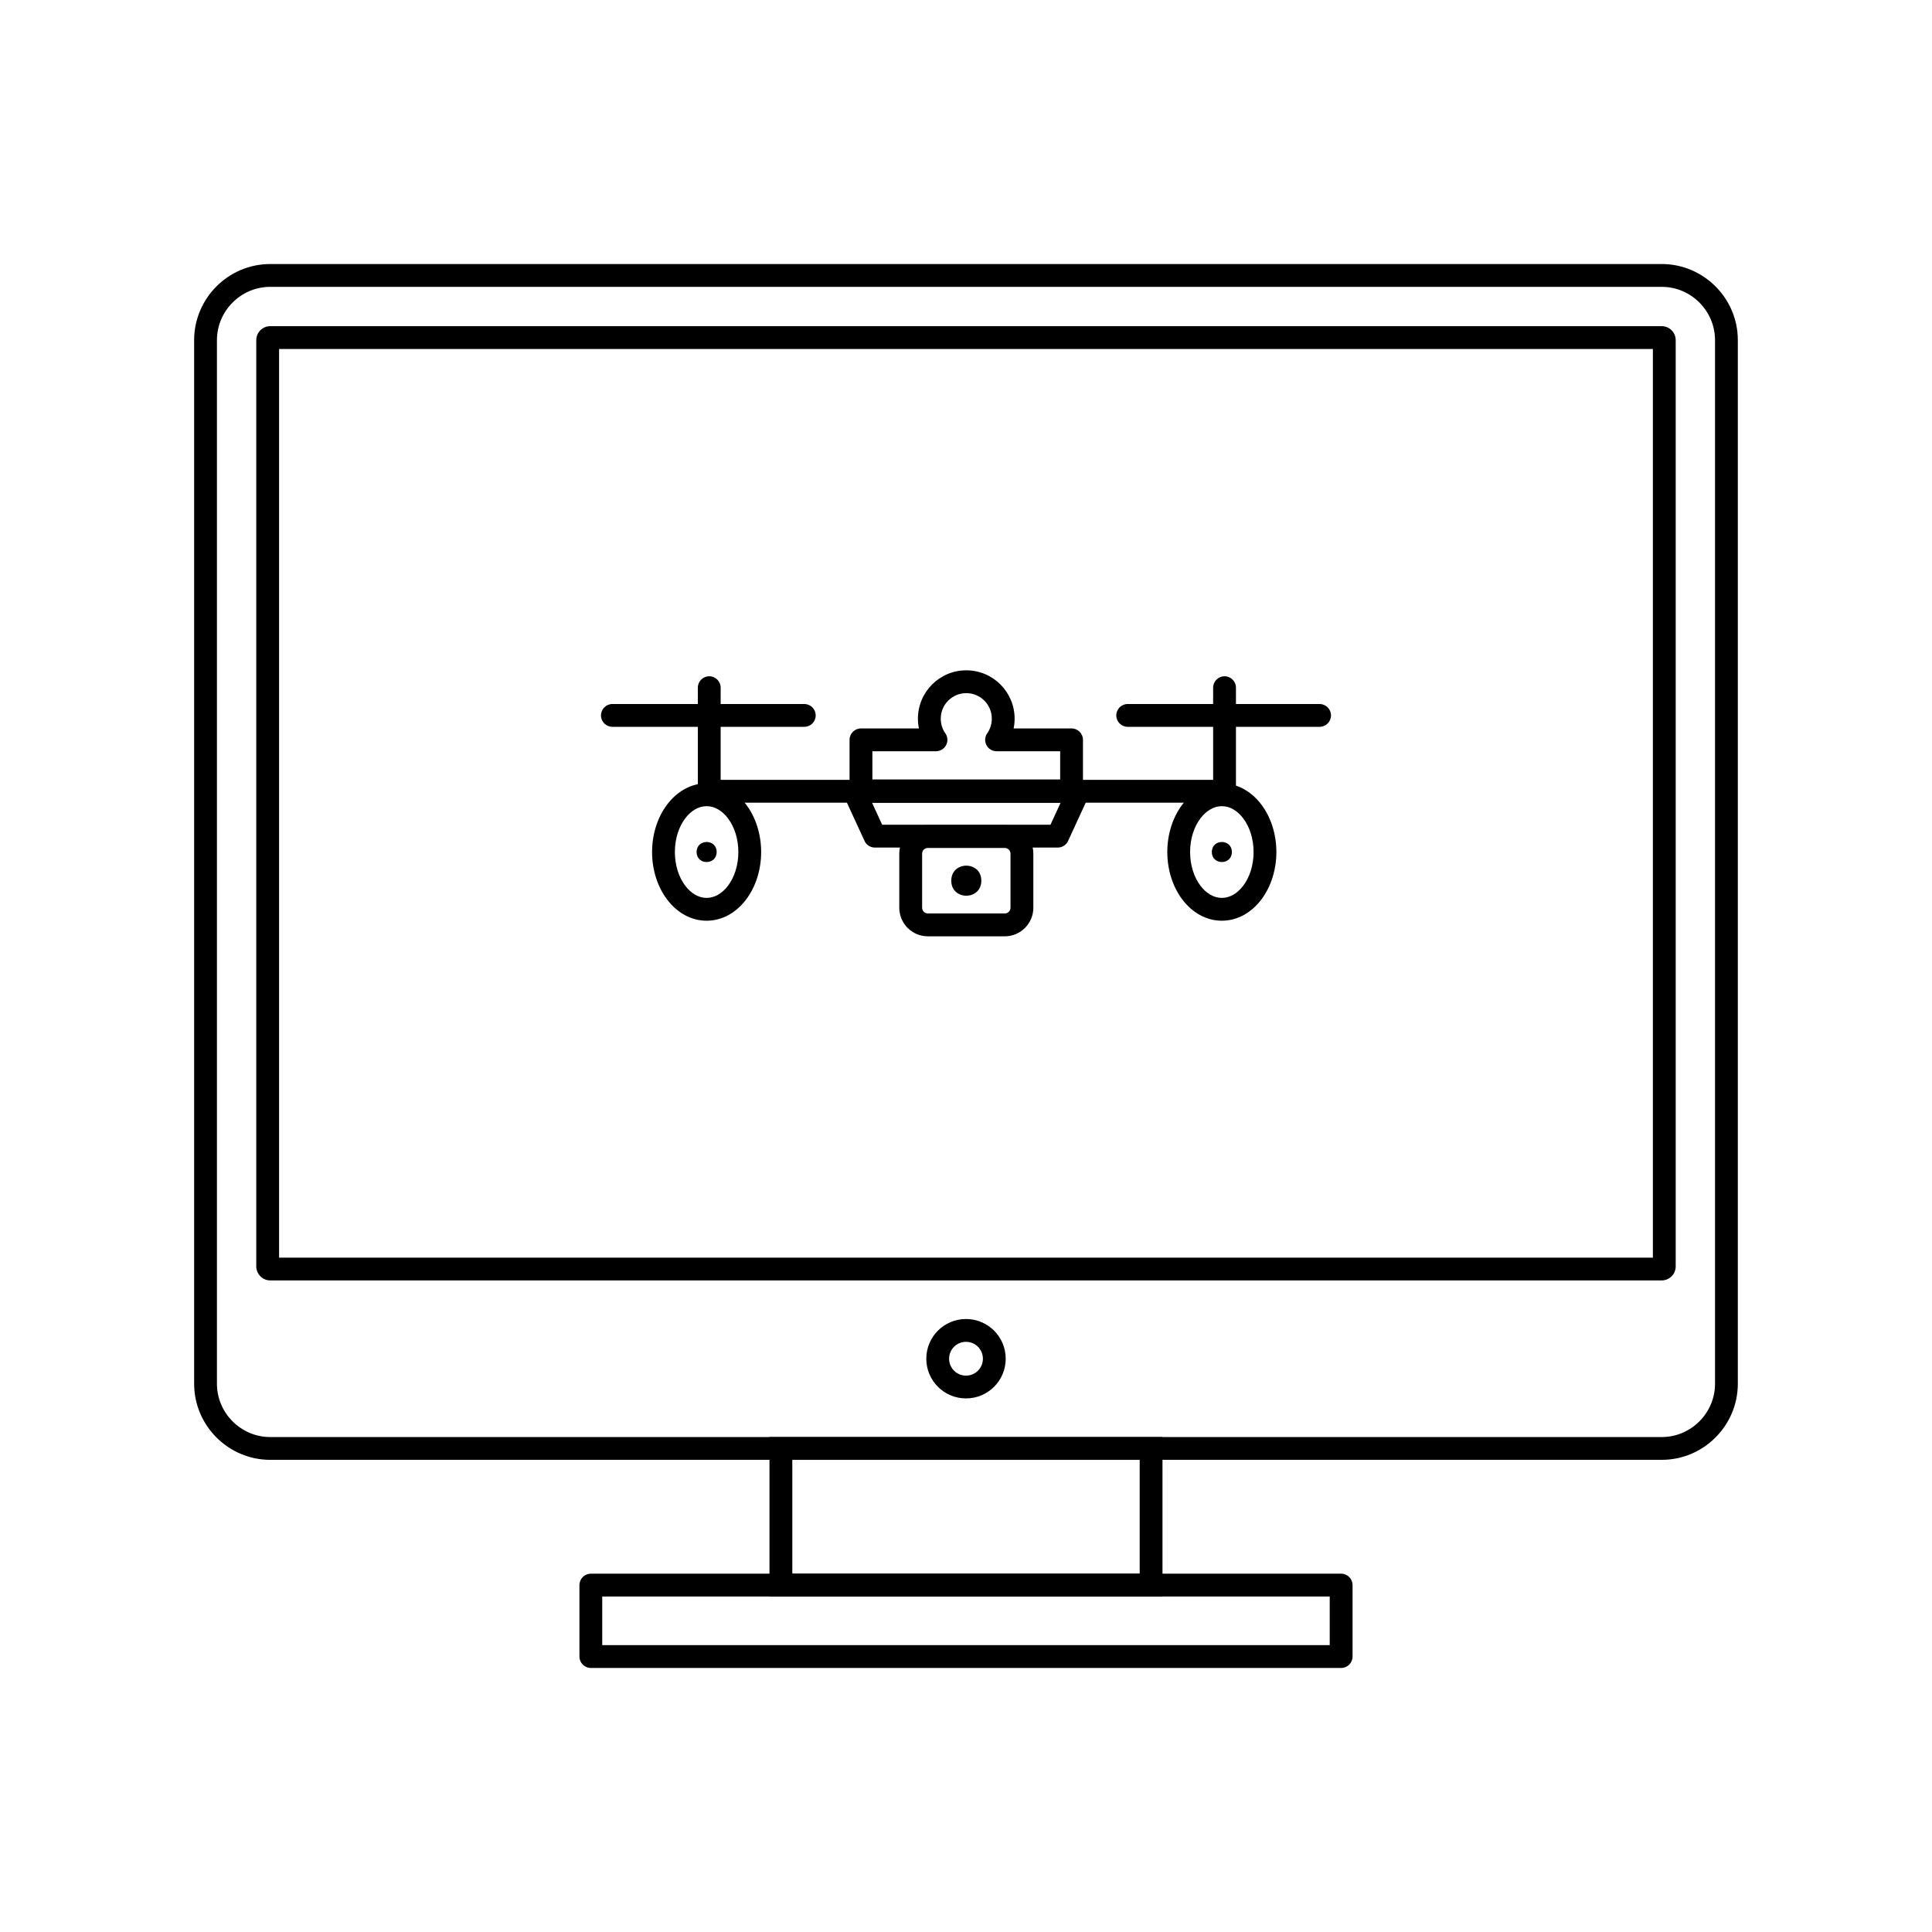
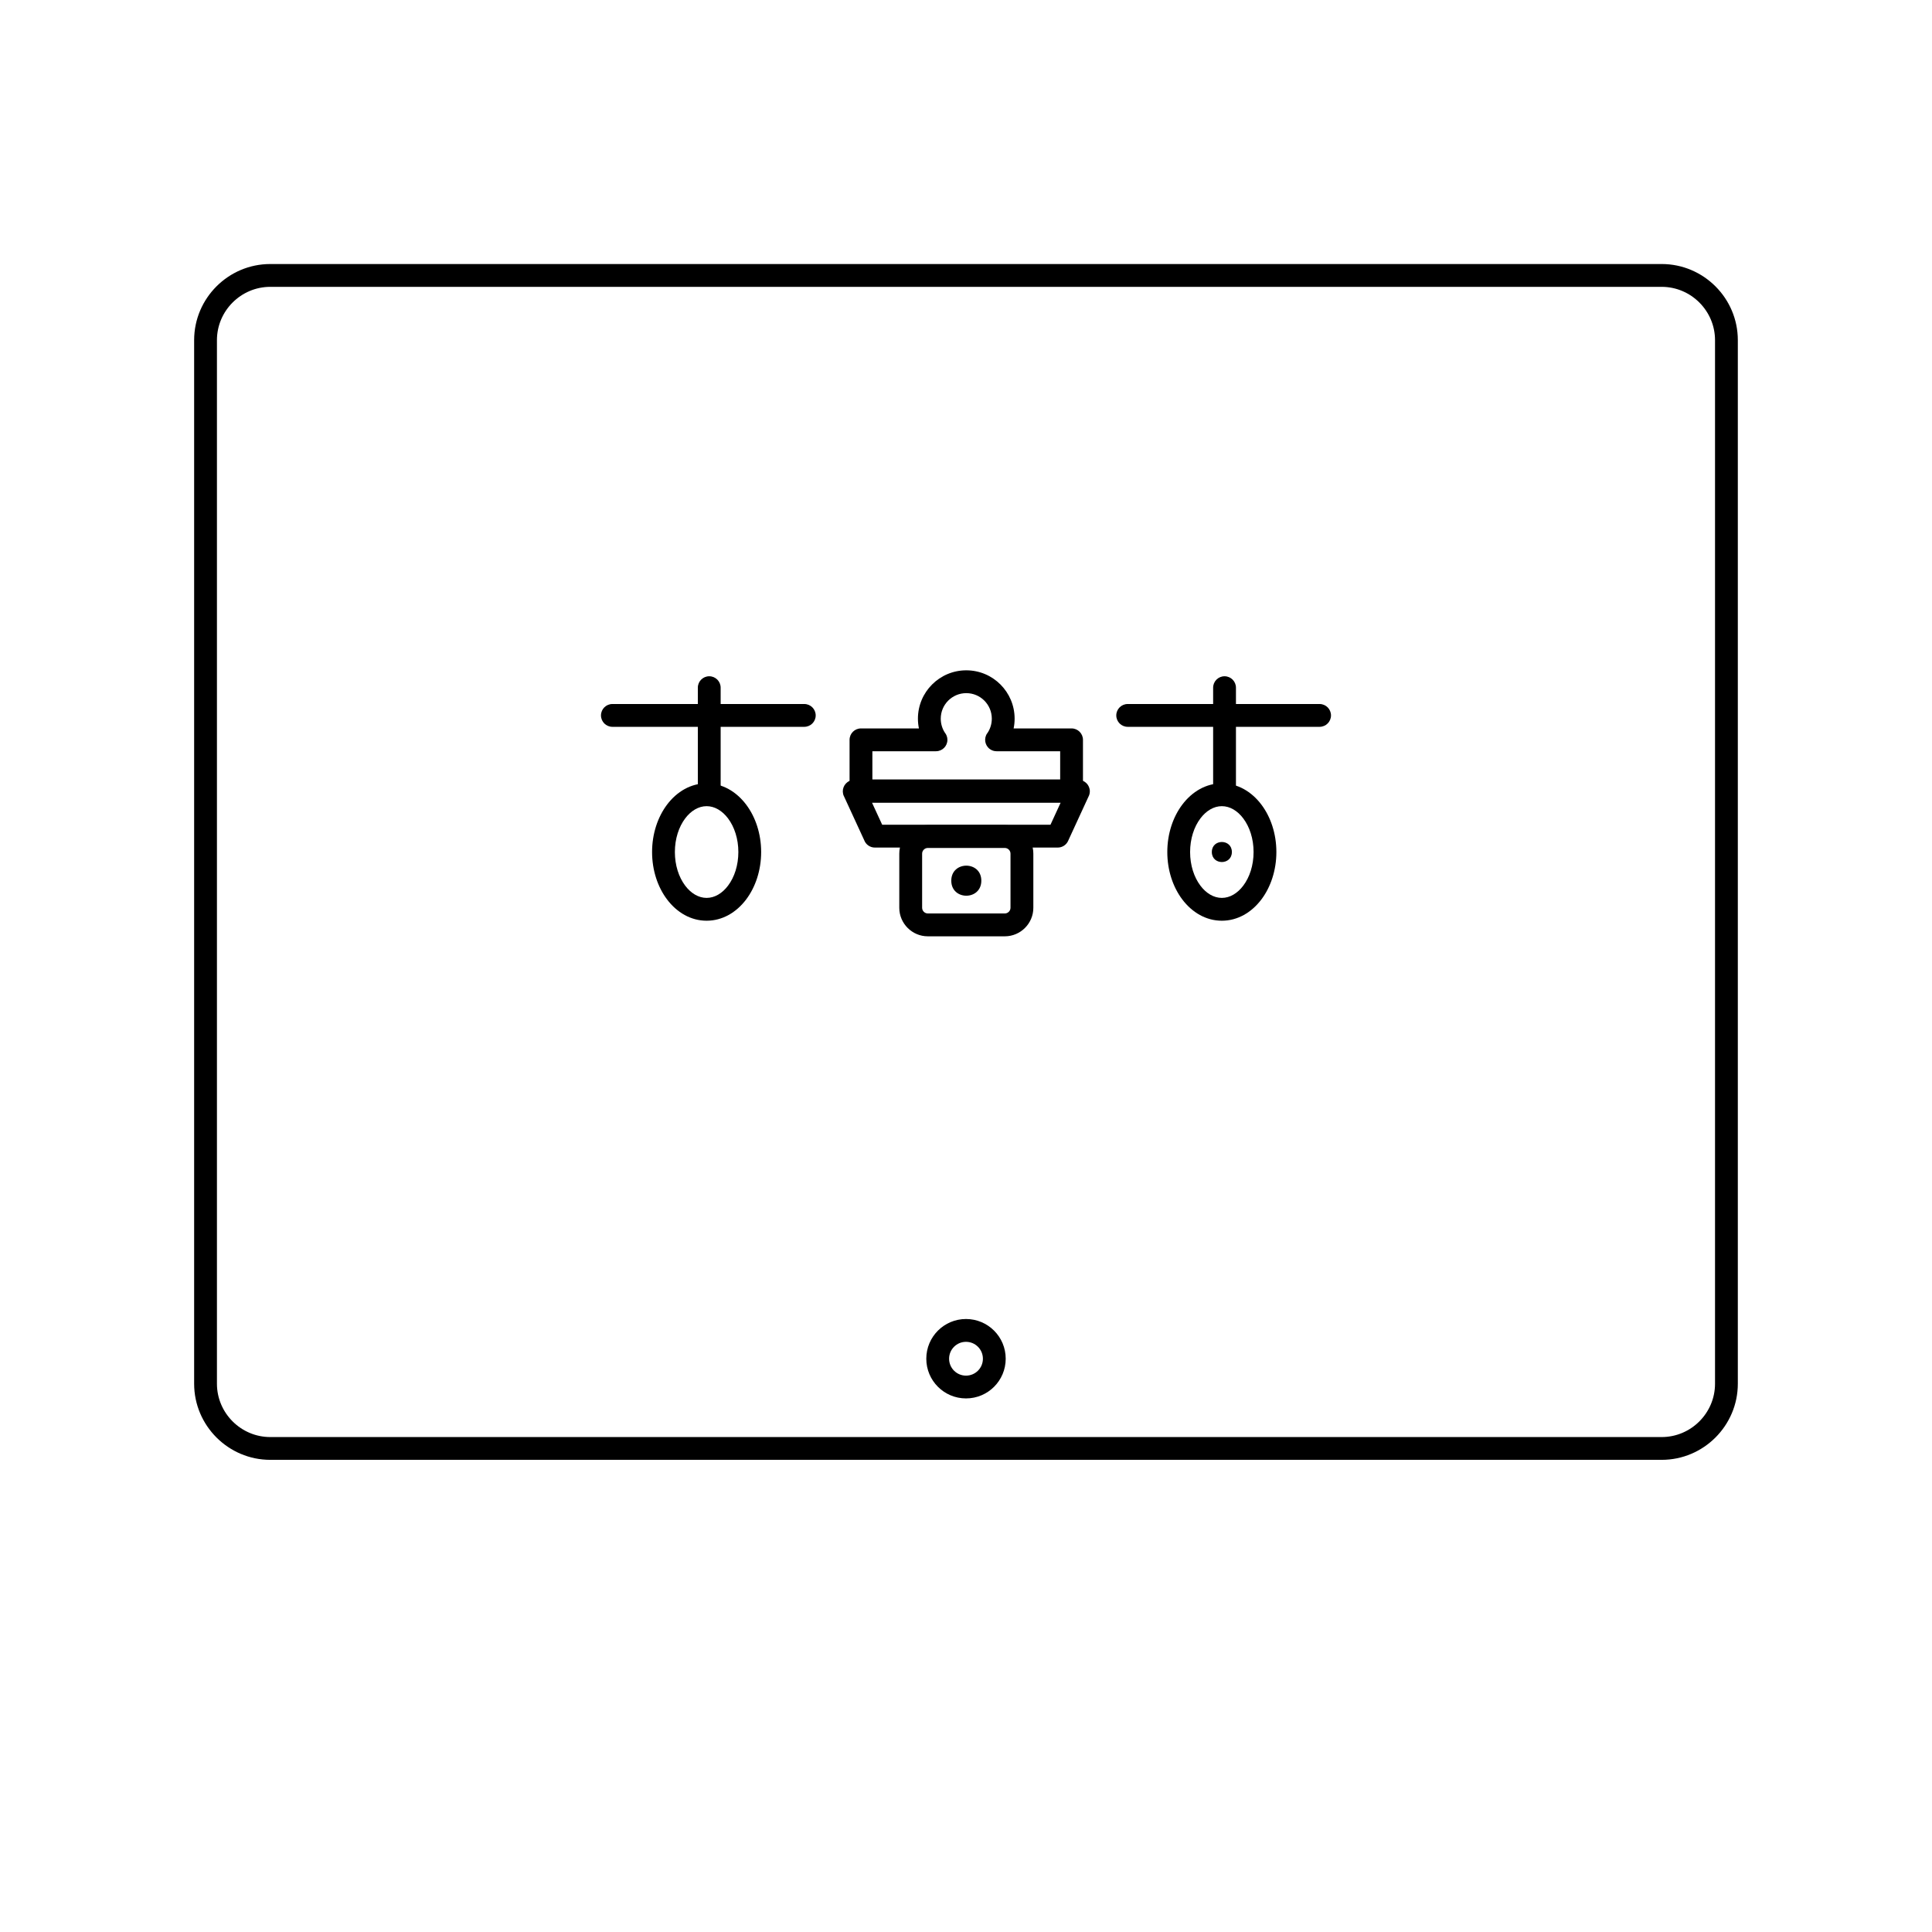
<svg xmlns="http://www.w3.org/2000/svg" fill="#000000" width="800px" height="800px" version="1.1" viewBox="144 144 512 512">
  <g>
    <path d="m471.54 326.24c0-1.668-1.352-3.023-3.023-3.023-1.668 0-3.023 1.352-3.023 3.023v28.289c0 1.668 1.352 3.023 3.023 3.023 1.668 0 3.023-1.352 3.023-3.023z" />
    <path d="m442.85 330.57c-1.668 0-3.023 1.352-3.023 3.023 0 1.668 1.352 3.023 3.023 3.023h50.855c1.668 0 3.023-1.352 3.023-3.023 0-1.668-1.352-3.023-3.023-3.023z" />
    <path d="m372.17 337.04h15.355c-0.176-0.84-0.266-1.703-0.266-2.586 0-3.539 1.434-6.742 3.754-9.059 2.32-2.32 5.523-3.754 9.059-3.754 3.539 0 6.742 1.434 9.059 3.754 2.32 2.32 3.754 5.523 3.754 9.059 0 0.883-0.09 1.746-0.266 2.586h15.355c1.668 0 3.023 1.352 3.023 3.023v13.523c0 1.668-1.352 3.023-3.023 3.023h-55.809c-1.668 0-3.023-1.352-3.023-3.023v-13.523c0-1.668 1.352-3.023 3.023-3.023zm19.879 6.047h-16.859v7.477h49.766v-7.477h-16.859c-0.602 0-1.207-0.176-1.734-0.547-1.367-0.957-1.699-2.844-0.742-4.211l0.012 0.008c0.383-0.547 0.688-1.164 0.898-1.84 0.199-0.637 0.309-1.324 0.309-2.043 0-1.867-0.758-3.562-1.98-4.785s-2.918-1.98-4.785-1.98c-1.867 0-3.562 0.758-4.785 1.98-1.223 1.223-1.98 2.918-1.98 4.785 0 0.723 0.109 1.406 0.309 2.043 0.188 0.598 0.449 1.152 0.773 1.652 0.426 0.52 0.684 1.188 0.684 1.914 0 1.668-1.352 3.023-3.023 3.023z" />
    <path d="m370.44 350.68h59.352c1.668 0 3.023 1.352 3.023 3.023 0 0.523-0.133 1.016-0.367 1.445l-5.391 11.703 0.004 0.004c-0.52 1.125-1.637 1.777-2.801 1.758h-48.406c-1.289 0-2.391-0.805-2.824-1.941l-5.391-11.699 2.738-1.262-2.746 1.266c-0.699-1.516-0.035-3.312 1.48-4.012 0.43-0.199 0.883-0.285 1.324-0.277zm54.637 6.047h-49.98l2.691 5.836h44.602z" />
    <path d="m334.98 326.24c0-1.668-1.352-3.023-3.023-3.023-1.668 0-3.023 1.352-3.023 3.023v28.289c0 1.668 1.352 3.023 3.023 3.023 1.668 0 3.023-1.352 3.023-3.023z" />
    <path d="m306.29 330.57c-1.668 0-3.023 1.352-3.023 3.023 0 1.668 1.352 3.023 3.023 3.023h50.855c1.668 0 3.023-1.352 3.023-3.023 0-1.668-1.352-3.023-3.023-3.023z" />
    <path d="m389.88 362.67h20.406c2.082 0 3.969 0.848 5.34 2.219 1.367 1.367 2.219 3.258 2.219 5.34v14.344c0 2.082-0.848 3.969-2.219 5.34-1.367 1.367-3.258 2.219-5.34 2.219h-20.406c-2.082 0-3.969-0.848-5.34-2.219-1.367-1.367-2.219-3.258-2.219-5.34v-14.344c0-2.082 0.848-3.969 2.219-5.34 1.367-1.367 3.258-2.219 5.34-2.219zm20.406 6.047h-20.406c-0.41 0-0.789 0.172-1.062 0.445-0.273 0.273-0.445 0.652-0.445 1.062v14.344c0 0.41 0.172 0.789 0.445 1.062 0.273 0.273 0.652 0.445 1.062 0.445h20.406c0.41 0 0.789-0.172 1.062-0.445 0.273-0.273 0.445-0.652 0.445-1.062v-14.344c0-0.41-0.172-0.789-0.445-1.062-0.273-0.273-0.652-0.445-1.062-0.445z" />
    <path d="m404.06 377.39c0 5.309-7.961 5.309-7.961 0 0-5.309 7.961-5.309 7.961 0" fill-rule="evenodd" />
-     <path d="m333.06 350.67c-1.668 0-3.023 1.352-3.023 3.023 0 1.668 1.352 3.023 3.023 3.023h135.46c1.668 0 3.023-1.352 3.023-3.023 0-1.668-1.352-3.023-3.023-3.023z" />
    <path d="m467.8 388c-4.156 0-7.863-2.16-10.492-5.652-2.449-3.25-3.961-7.691-3.961-12.551s1.516-9.301 3.961-12.551c2.629-3.492 6.336-5.652 10.492-5.652s7.863 2.16 10.492 5.652c2.449 3.25 3.961 7.691 3.961 12.551s-1.516 9.301-3.961 12.551c-2.629 3.492-6.336 5.652-10.492 5.652zm-5.676-9.289c1.508 2.004 3.519 3.242 5.676 3.242s4.168-1.238 5.676-3.242c1.691-2.242 2.734-5.391 2.734-8.914 0-3.523-1.047-6.672-2.734-8.914-1.508-2.004-3.519-3.242-5.676-3.242s-4.168 1.238-5.676 3.242c-1.688 2.242-2.734 5.391-2.734 8.914 0 3.523 1.047 6.672 2.734 8.914z" />
    <path d="m331.26 388c-4.156 0-7.863-2.16-10.492-5.652-2.449-3.25-3.961-7.691-3.961-12.551s1.516-9.301 3.961-12.551c2.629-3.492 6.336-5.652 10.492-5.652s7.863 2.16 10.492 5.652c2.449 3.25 3.961 7.691 3.961 12.551s-1.516 9.301-3.961 12.551c-2.629 3.492-6.336 5.652-10.492 5.652zm-5.676-9.289c1.508 2.004 3.519 3.242 5.676 3.242s4.168-1.238 5.676-3.242c1.691-2.242 2.734-5.391 2.734-8.914 0-3.523-1.047-6.672-2.734-8.914-1.508-2.004-3.519-3.242-5.676-3.242s-4.168 1.238-5.676 3.242c-1.688 2.242-2.734 5.391-2.734 8.914 0 3.523 1.047 6.672 2.734 8.914z" />
-     <path d="m333.92 369.79c0 3.543-5.312 3.543-5.312 0 0-3.539 5.312-3.539 5.312 0" fill-rule="evenodd" />
    <path d="m470.46 369.79c0 3.543-5.312 3.543-5.312 0 0-3.539 5.312-3.539 5.312 0" fill-rule="evenodd" />
    <path d="m215.62 213.97h368.75c5.551 0 10.594 2.269 14.25 5.922 3.656 3.656 5.922 8.699 5.922 14.25v276.56c0 5.551-2.269 10.594-5.922 14.25-3.656 3.656-8.699 5.922-14.25 5.922h-368.75c-5.551 0-10.594-2.269-14.25-5.922-3.656-3.656-5.922-8.699-5.922-14.25v-276.56c0-5.551 2.269-10.594 5.922-14.25 3.656-3.656 8.699-5.922 14.25-5.922zm368.75 6.047h-368.75c-3.883 0-7.414 1.59-9.977 4.152s-4.152 6.094-4.152 9.977v276.56c0 3.883 1.59 7.414 4.152 9.977s6.094 4.152 9.977 4.152h368.75c3.883 0 7.414-1.59 9.977-4.152s4.152-6.094 4.152-9.977v-276.56c0-3.883-1.59-7.414-4.152-9.977s-6.094-4.152-9.977-4.152z" />
-     <path d="m215.62 230.44h368.75c1.023 0 1.953 0.418 2.621 1.086 0.672 0.672 1.086 1.598 1.086 2.621v245.47c0 1.023-0.418 1.949-1.086 2.621h-0.012c-0.672 0.672-1.594 1.086-2.609 1.086h-368.75c-1.023 0-1.953-0.418-2.621-1.086l0.008-0.008c-0.676-0.676-1.094-1.602-1.094-2.617v-245.47c0-1.023 0.418-1.953 1.086-2.621 0.672-0.672 1.598-1.086 2.621-1.086zm366.41 6.047h-364.07v240.8h364.07z" />
    <path d="m400 493.55c2.906 0 5.539 1.18 7.441 3.082 1.906 1.906 3.082 4.535 3.082 7.441s-1.18 5.539-3.082 7.441c-1.906 1.906-4.535 3.082-7.441 3.082s-5.539-1.18-7.441-3.082c-1.906-1.906-3.082-4.535-3.082-7.441s1.18-5.539 3.082-7.441c1.906-1.906 4.535-3.082 7.441-3.082zm3.168 7.359c-0.812-0.809-1.93-1.312-3.168-1.312s-2.359 0.5-3.168 1.312c-0.812 0.812-1.312 1.93-1.312 3.168s0.5 2.359 1.312 3.168c0.812 0.812 1.93 1.312 3.168 1.312s2.359-0.5 3.168-1.312c0.812-0.812 1.312-1.93 1.312-3.168s-0.5-2.359-1.312-3.168z" />
-     <path d="m350.95 524.83h101.12v42.258h-104.15v-42.258zm95.078 6.047h-92.055v30.164h92.055z" />
-     <path d="m303.6 579.98h192.79v-12.891h-192.79zm195.82 6.047h-198.84c-1.668 0-3.023-1.352-3.023-3.023v-18.938c0-1.668 1.352-3.023 3.023-3.023h198.84c1.668 0 3.023 1.352 3.023 3.023v18.938c0 1.668-1.352 3.023-3.023 3.023z" />
  </g>
</svg>